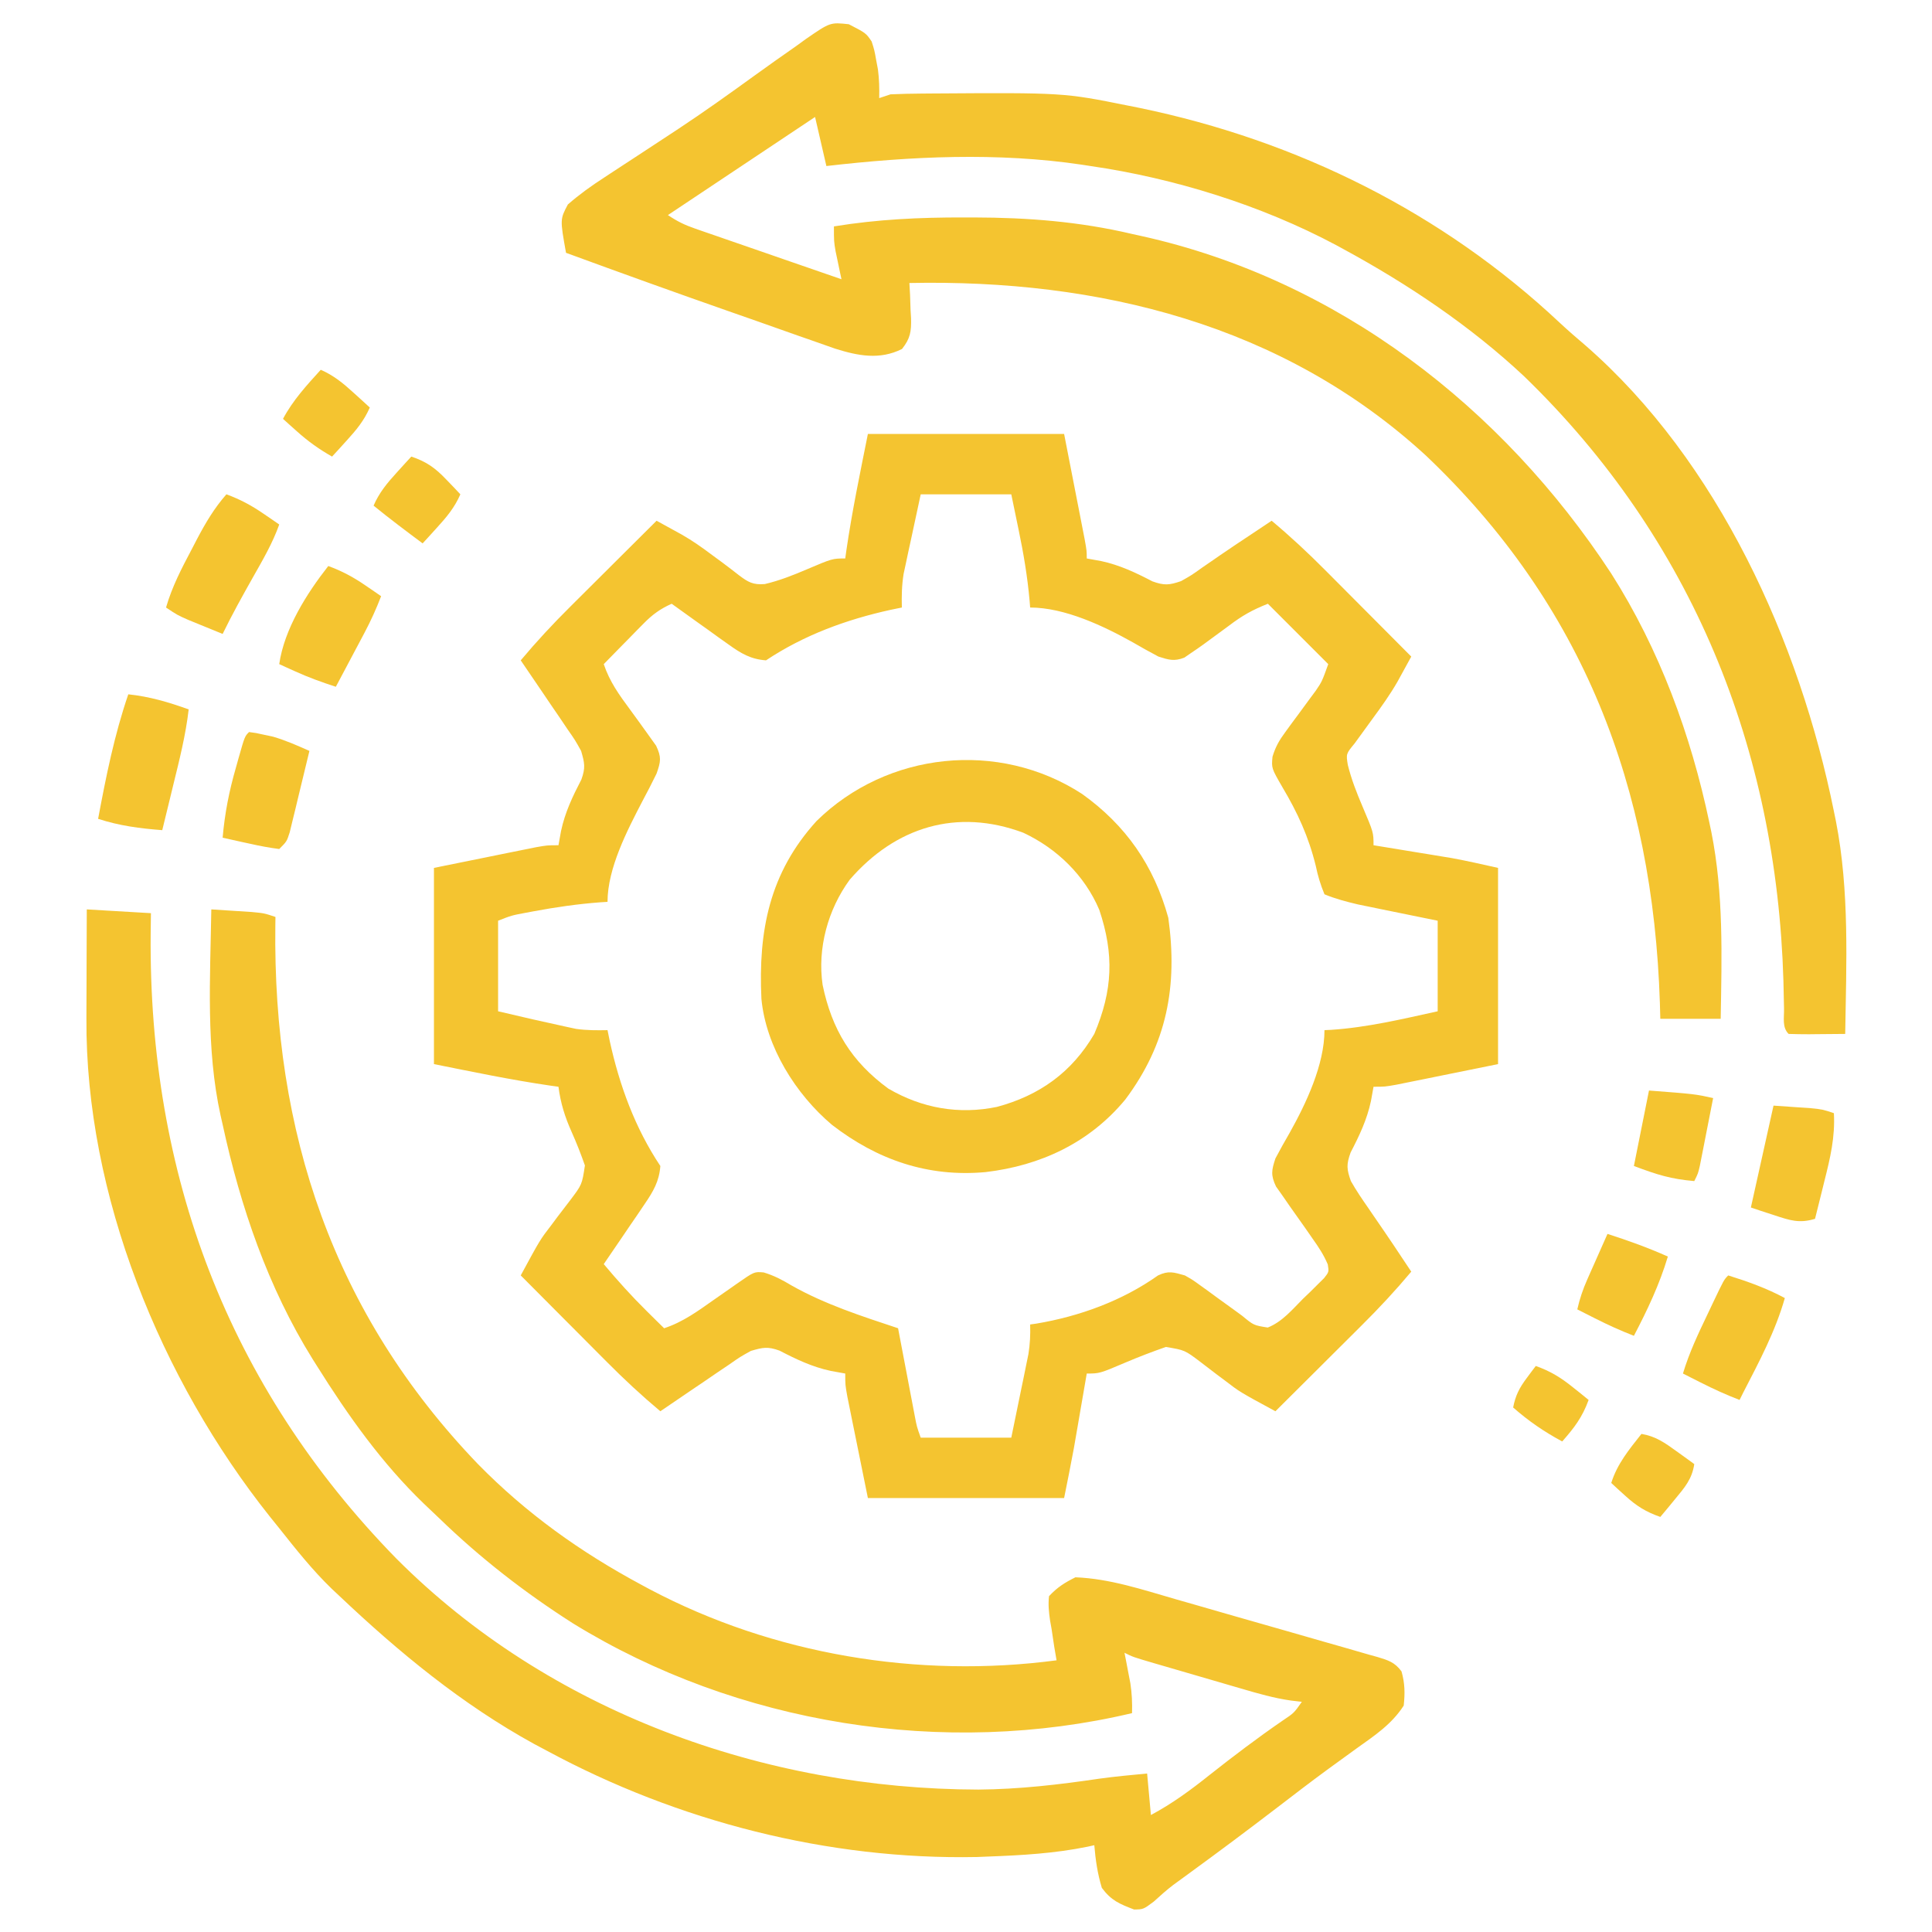
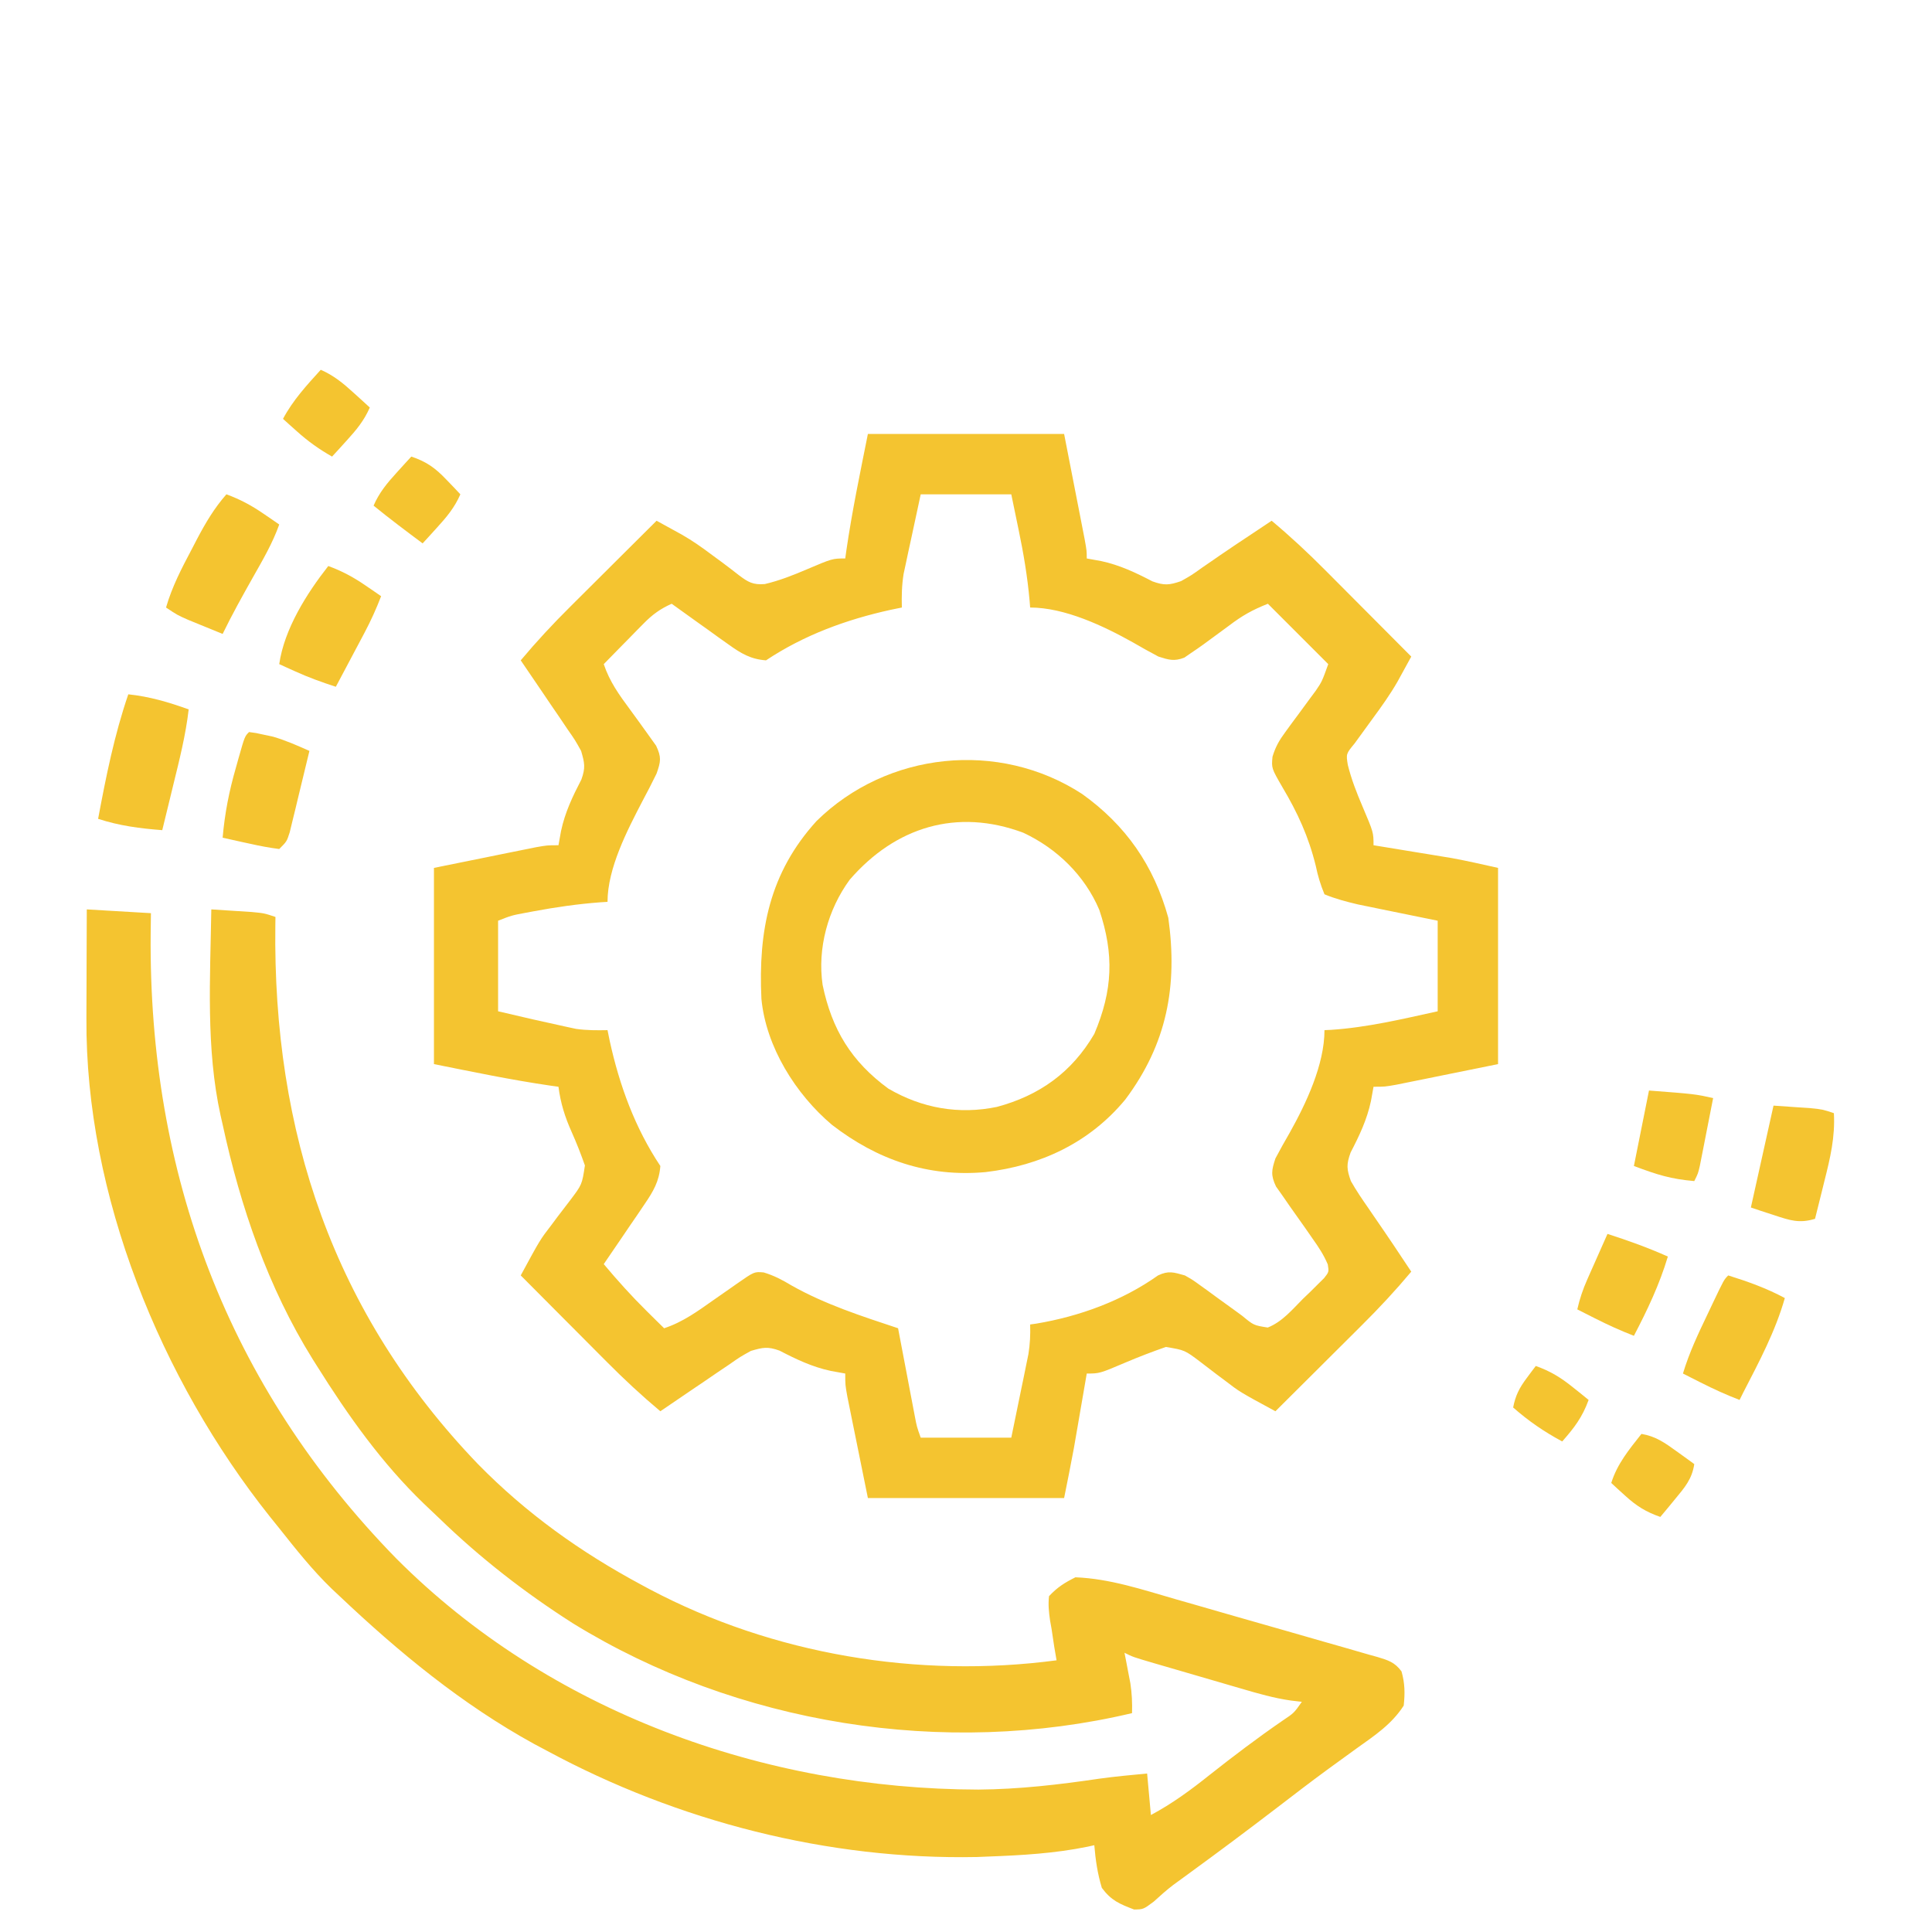
<svg xmlns="http://www.w3.org/2000/svg" version="1.1" width="512" height="512">
  <path d="M0 0 C17.16 0 34.32 0 52 0 C52.99 5.074 53.98 10.148 55 15.375 C55.313 16.975 55.626 18.575 55.949 20.224 C56.193 21.478 56.436 22.732 56.688 24.023 C57.065 25.956 57.065 25.956 57.449 27.927 C58 31 58 31 58 33 C59.258 33.227 60.516 33.454 61.812 33.688 C66.754 34.749 70.952 36.754 75.422 39.074 C78.545 40.196 79.878 40.075 83 39 C85.769 37.437 85.769 37.437 88.562 35.438 C90.119 34.368 90.119 34.368 91.707 33.277 C92.244 32.905 92.781 32.532 93.334 32.148 C96.117 30.23 98.935 28.369 101.75 26.5 C103.258 25.495 103.258 25.495 104.797 24.469 C105.524 23.984 106.251 23.499 107 23 C111.986 27.178 116.667 31.531 121.246 36.148 C121.902 36.806 122.558 37.463 123.234 38.141 C125.304 40.216 127.371 42.296 129.438 44.375 C130.851 45.793 132.264 47.211 133.678 48.629 C137.121 52.083 140.561 55.541 144 59 C143.223 60.421 142.444 61.841 141.663 63.26 C141.229 64.051 140.795 64.842 140.348 65.657 C138.389 69.062 136.139 72.214 133.812 75.375 C132.944 76.57 132.075 77.765 131.207 78.961 C130.479 79.964 129.75 80.967 129 82 C126.708 84.777 126.708 84.777 127.184 87.707 C128.137 91.552 129.512 95.051 131.062 98.688 C134 105.604 134 105.604 134 109 C134.68 109.111 135.36 109.221 136.06 109.335 C139.186 109.846 142.312 110.36 145.438 110.875 C146.507 111.049 147.576 111.223 148.678 111.402 C149.732 111.576 150.785 111.75 151.871 111.93 C152.829 112.087 153.788 112.244 154.775 112.406 C158.872 113.161 162.934 114.096 167 115 C167 132.16 167 149.32 167 167 C162.112 167.99 157.224 168.98 152.188 170 C150.649 170.313 149.11 170.626 147.524 170.949 C146.313 171.193 145.103 171.436 143.855 171.688 C141.994 172.065 141.994 172.065 140.094 172.449 C137 173 137 173 134 173 C133.66 174.887 133.66 174.887 133.312 176.812 C132.251 181.754 130.246 185.952 127.926 190.422 C126.783 193.605 126.864 194.818 128 198 C129.421 200.519 131.034 202.879 132.688 205.25 C133.137 205.909 133.587 206.568 134.05 207.246 C134.947 208.56 135.847 209.872 136.75 211.182 C138.401 213.584 140.015 216.009 141.625 218.438 C142.416 219.625 143.208 220.813 144 222 C139.822 226.986 135.469 231.667 130.852 236.246 C129.865 237.23 129.865 237.23 128.859 238.234 C126.784 240.304 124.704 242.371 122.625 244.438 C121.207 245.851 119.789 247.264 118.371 248.678 C114.917 252.121 111.459 255.561 108 259 C98.533 253.871 98.533 253.871 94.613 250.852 C93.902 250.322 93.191 249.792 92.459 249.246 C91.009 248.151 89.567 247.047 88.131 245.934 C83.971 242.789 83.971 242.789 78.961 241.957 C75.361 243.225 71.823 244.566 68.312 246.062 C61.396 249 61.396 249 58 249 C57.889 249.644 57.779 250.289 57.665 250.953 C57.153 253.927 56.639 256.901 56.125 259.875 C55.951 260.888 55.777 261.901 55.598 262.945 C55.424 263.951 55.25 264.956 55.07 265.992 C54.913 266.903 54.756 267.815 54.594 268.753 C53.784 273.179 52.882 277.588 52 282 C34.84 282 17.68 282 0 282 C-0.99 277.112 -1.98 272.224 -3 267.188 C-3.313 265.649 -3.626 264.11 -3.949 262.524 C-4.315 260.708 -4.315 260.708 -4.688 258.855 C-4.939 257.614 -5.19 256.373 -5.449 255.094 C-6 252 -6 252 -6 249 C-7.887 248.66 -7.887 248.66 -9.812 248.312 C-14.754 247.251 -18.952 245.246 -23.422 242.926 C-26.569 241.796 -27.807 242.074 -31 243 C-33.85 244.58 -33.85 244.58 -36.738 246.598 C-38.338 247.676 -38.338 247.676 -39.971 248.775 C-41.085 249.538 -42.199 250.3 -43.312 251.062 C-44.445 251.83 -45.579 252.596 -46.713 253.361 C-49.48 255.234 -52.242 257.113 -55 259 C-59.986 254.822 -64.667 250.469 -69.246 245.852 C-69.902 245.194 -70.558 244.537 -71.234 243.859 C-73.304 241.784 -75.371 239.704 -77.438 237.625 C-78.851 236.207 -80.264 234.789 -81.678 233.371 C-85.121 229.917 -88.561 226.459 -92 223 C-86.871 213.533 -86.871 213.533 -83.852 209.613 C-83.322 208.902 -82.792 208.191 -82.246 207.459 C-81.151 206.009 -80.047 204.567 -78.934 203.131 C-75.758 198.931 -75.758 198.931 -74.992 193.855 C-76.056 190.841 -77.193 187.918 -78.5 185 C-80.306 180.968 -81.425 177.388 -82 173 C-83.06 172.853 -83.06 172.853 -84.141 172.703 C-94.551 171.186 -104.628 169.074 -115 167 C-115 149.84 -115 132.68 -115 115 C-110.112 114.01 -105.224 113.02 -100.188 112 C-98.649 111.687 -97.11 111.374 -95.524 111.051 C-94.313 110.807 -93.103 110.564 -91.855 110.312 C-90.614 110.061 -89.373 109.81 -88.094 109.551 C-85 109 -85 109 -82 109 C-81.773 107.742 -81.546 106.484 -81.312 105.188 C-80.251 100.246 -78.246 96.048 -75.926 91.578 C-74.796 88.431 -75.074 87.193 -76 84 C-77.58 81.15 -77.58 81.15 -79.598 78.262 C-80.316 77.195 -81.035 76.128 -81.775 75.029 C-82.538 73.915 -83.3 72.801 -84.062 71.688 C-84.83 70.555 -85.596 69.421 -86.361 68.287 C-88.234 65.52 -90.113 62.758 -92 60 C-87.822 55.014 -83.469 50.333 -78.852 45.754 C-78.194 45.098 -77.537 44.442 -76.859 43.766 C-74.784 41.696 -72.704 39.629 -70.625 37.562 C-69.207 36.149 -67.789 34.736 -66.371 33.322 C-62.917 29.879 -59.459 26.439 -56 23 C-54.563 23.788 -53.127 24.578 -51.692 25.369 C-50.892 25.809 -50.093 26.248 -49.269 26.701 C-46.466 28.306 -43.893 30.122 -41.312 32.062 C-40.387 32.743 -39.461 33.424 -38.508 34.125 C-37.053 35.213 -35.605 36.312 -34.18 37.438 C-31.715 39.296 -30.438 40.036 -27.312 39.781 C-23.443 38.869 -19.961 37.493 -16.312 35.938 C-9.396 33 -9.396 33 -6 33 C-5.902 32.294 -5.804 31.587 -5.703 30.859 C-4.186 20.449 -2.074 10.372 0 0 Z M14 16 C12.762 21.754 12.762 21.754 11.5 27.625 C11.108 29.423 11.108 29.423 10.709 31.256 C10.506 32.216 10.303 33.175 10.094 34.164 C9.78 35.625 9.78 35.625 9.459 37.116 C8.98 40.124 8.921 42.959 9 46 C8.042 46.196 7.084 46.392 6.098 46.594 C-5.654 49.172 -16.927 53.285 -27 60 C-31.06 59.698 -33.597 58.179 -36.863 55.84 C-37.75 55.211 -38.636 54.583 -39.549 53.936 C-40.461 53.276 -41.373 52.617 -42.312 51.938 C-43.244 51.274 -44.175 50.611 -45.135 49.928 C-47.429 48.293 -49.717 46.65 -52 45 C-55.043 46.358 -57.123 47.885 -59.453 50.258 C-60.072 50.883 -60.691 51.508 -61.328 52.152 C-61.962 52.803 -62.597 53.454 -63.25 54.125 C-63.9 54.784 -64.549 55.442 -65.219 56.121 C-66.817 57.743 -68.411 59.369 -70 61 C-68.45 65.625 -65.931 69.125 -63.062 73 C-61.358 75.322 -59.67 77.654 -58 80 C-57.38 80.866 -56.76 81.733 -56.121 82.625 C-54.67 85.7 -54.885 86.802 -56 90 C-57.207 92.473 -58.45 94.89 -59.75 97.312 C-63.764 105.031 -69 115.104 -69 124 C-69.913 124.056 -69.913 124.056 -70.844 124.113 C-76.829 124.562 -82.669 125.396 -88.562 126.5 C-89.616 126.696 -89.616 126.696 -90.691 126.896 C-94.455 127.605 -94.455 127.605 -98 129 C-98 136.92 -98 144.84 -98 153 C-88.796 155.158 -88.796 155.158 -79.562 157.188 C-78.821 157.346 -78.08 157.505 -77.316 157.668 C-74.525 158.068 -71.816 158.053 -69 158 C-68.804 158.958 -68.608 159.916 -68.406 160.902 C-65.828 172.654 -61.715 183.927 -55 194 C-55.306 198.087 -56.883 200.738 -59.16 204.082 C-59.789 205.013 -60.417 205.945 -61.064 206.904 C-61.724 207.864 -62.383 208.824 -63.062 209.812 C-63.726 210.792 -64.389 211.771 -65.072 212.779 C-66.708 215.191 -68.35 217.598 -70 220 C-66.371 224.329 -62.65 228.467 -58.625 232.438 C-57.314 233.735 -57.314 233.735 -55.977 235.059 C-55.324 235.699 -54.672 236.34 -54 237 C-49.033 235.364 -45.106 232.483 -40.875 229.5 C-39.456 228.51 -38.036 227.521 -36.617 226.531 C-35.994 226.094 -35.372 225.656 -34.73 225.205 C-30.115 221.99 -30.115 221.99 -27.613 222.207 C-24.824 223.053 -22.685 224.189 -20.188 225.688 C-11.315 230.69 -1.638 233.801 8 237 C8.146 237.772 8.292 238.544 8.443 239.339 C9.106 242.831 9.772 246.322 10.438 249.812 C10.668 251.027 10.898 252.242 11.135 253.494 C11.468 255.239 11.468 255.239 11.809 257.02 C12.115 258.63 12.115 258.63 12.427 260.273 C12.961 263.075 12.961 263.075 14 266 C21.92 266 29.84 266 38 266 C38.839 261.939 39.672 257.876 40.5 253.812 C40.738 252.662 40.977 251.512 41.223 250.326 C41.448 249.214 41.674 248.103 41.906 246.957 C42.116 245.936 42.325 244.915 42.541 243.863 C42.971 241.181 43.087 238.709 43 236 C43.804 235.888 43.804 235.888 44.625 235.773 C56.074 233.853 67.394 229.731 76.887 223.004 C79.704 221.665 81.026 222.174 84 223 C86.081 224.183 86.081 224.183 88.102 225.652 C88.839 226.182 89.576 226.711 90.336 227.256 C91.091 227.811 91.847 228.366 92.625 228.938 C94.138 230.03 95.651 231.122 97.164 232.215 C97.829 232.701 98.493 233.187 99.178 233.687 C102.247 236.225 102.247 236.225 105.969 236.814 C109.828 235.268 112.422 232.09 115.312 229.188 C115.971 228.558 116.629 227.928 117.307 227.279 C117.923 226.665 118.54 226.051 119.176 225.418 C119.742 224.859 120.308 224.3 120.892 223.723 C122.195 222.072 122.195 222.072 121.876 220.087 C120.8 217.525 119.415 215.458 117.805 213.191 C117.172 212.279 116.539 211.367 115.887 210.428 C114.545 208.517 113.196 206.61 111.84 204.709 C111.209 203.796 110.579 202.882 109.93 201.941 C109.344 201.113 108.759 200.285 108.156 199.432 C106.725 196.422 106.971 195.123 108 192 C109.207 189.71 110.449 187.484 111.75 185.25 C116.131 177.431 121 167.141 121 158 C121.86 157.961 121.86 157.961 122.738 157.922 C132.375 157.278 141.583 155.07 151 153 C151 145.08 151 137.16 151 129 C143.373 127.441 143.373 127.441 135.744 125.889 C134.304 125.592 134.304 125.592 132.836 125.289 C131.862 125.09 130.888 124.891 129.884 124.686 C126.811 123.955 123.922 123.21 121 122 C119.914 119.359 119.266 117.191 118.688 114.438 C116.809 106.783 113.886 100.386 109.858 93.623 C106.946 88.581 106.946 88.581 107.228 85.526 C108.037 82.879 109.011 81.184 110.652 78.969 C111.182 78.24 111.711 77.512 112.256 76.762 C112.811 76.015 113.366 75.269 113.938 74.5 C115.035 73.014 116.127 71.524 117.215 70.031 C117.701 69.377 118.187 68.723 118.687 68.049 C120.334 65.621 120.334 65.621 122 61 C116.72 55.72 111.44 50.44 106 45 C101.773 46.691 99.228 48.133 95.688 50.812 C88.391 56.194 88.391 56.194 85.625 58.062 C85.04 58.466 84.455 58.869 83.852 59.285 C81.16 60.324 79.745 59.871 77 59 C74.71 57.793 72.484 56.551 70.25 55.25 C62.431 50.869 52.141 46 43 46 C42.952 45.401 42.903 44.803 42.854 44.186 C42.285 37.81 41.25 31.636 39.938 25.375 C39.298 22.281 38.659 19.188 38 16 C30.08 16 22.16 16 14 16 Z " fill="#f4c430" transform="translate(230,115)" />
  <path d="M0 0 C5.61 0.33 11.22 0.66 17 1 C16.977 2.789 16.954 4.578 16.93 6.422 C16.342 70.051 37.301 126.246 82 172 C122.528 212.665 179.534 233.135 236.263 233.258 C247.102 233.176 257.652 231.948 268.36 230.364 C272.562 229.785 276.776 229.394 281 229 C281.33 232.63 281.66 236.26 282 240 C287.665 236.97 292.55 233.379 297.562 229.375 C303.864 224.395 310.231 219.576 316.848 215.021 C319.92 212.97 319.92 212.97 322 210 C320.544 209.829 320.544 209.829 319.058 209.654 C314.607 209.015 310.381 207.8 306.074 206.531 C305.245 206.291 304.417 206.051 303.563 205.803 C301.823 205.297 300.085 204.79 298.346 204.28 C295.68 203.498 293.011 202.723 290.342 201.949 C288.648 201.456 286.955 200.963 285.262 200.469 C284.463 200.236 283.664 200.004 282.841 199.765 C277.233 198.117 277.233 198.117 275 197 C275.144 197.736 275.289 198.472 275.438 199.23 C275.623 200.206 275.809 201.182 276 202.188 C276.186 203.15 276.371 204.113 276.562 205.105 C276.969 207.793 277.079 210.288 277 213 C227.232 224.793 172.359 216.027 128.812 189.188 C116.078 181.068 104.288 171.905 93.443 161.396 C92.094 160.091 90.727 158.802 89.359 157.516 C78.179 146.757 69.211 134.11 61 121 C60.432 120.101 60.432 120.101 59.853 119.184 C48.03 100.194 40.701 78.771 36 57 C35.824 56.226 35.647 55.452 35.465 54.654 C31.533 36.807 32.719 18.161 33 0 C35.271 0.141 37.542 0.288 39.812 0.438 C41.077 0.519 42.342 0.6 43.645 0.684 C47 1 47 1 50 2 C49.99 2.724 49.979 3.447 49.968 4.193 C49.282 59.035 65.305 107.073 103.659 146.994 C116.508 160.099 130.855 170.332 147 179 C147.72 179.388 148.439 179.776 149.181 180.175 C181.93 197.494 220.309 203.858 257 199 C256.696 197.229 256.696 197.229 256.387 195.422 C256.152 193.865 255.919 192.307 255.688 190.75 C255.55 189.973 255.413 189.195 255.271 188.395 C254.957 186.168 254.747 184.236 255 182 C257.237 179.617 259.115 178.443 262 177 C271.101 177.359 279.739 180.262 288.434 182.77 C290.12 183.252 291.806 183.734 293.492 184.216 C297.01 185.224 300.525 186.238 304.04 187.255 C308.547 188.559 313.06 189.841 317.575 191.118 C321.051 192.105 324.524 193.106 327.995 194.111 C329.658 194.591 331.323 195.065 332.989 195.533 C335.31 196.188 337.625 196.863 339.939 197.542 C340.629 197.732 341.318 197.922 342.028 198.117 C344.848 198.965 346.647 199.517 348.418 201.939 C349.319 205.131 349.347 207.702 349 211 C345.819 215.951 341.277 218.953 336.562 222.312 C334.844 223.557 333.126 224.803 331.41 226.051 C330.52 226.697 329.629 227.344 328.711 228.01 C324.259 231.277 319.881 234.639 315.5 238 C307.806 243.893 300.05 249.693 292.215 255.396 C291.485 255.93 290.756 256.463 290.004 257.012 C289.316 257.513 288.628 258.013 287.92 258.53 C286.104 259.92 284.443 261.401 282.758 262.945 C280 265 280 265 277.551 265.043 C273.713 263.576 271.504 262.678 269 259.312 C267.844 255.482 267.344 251.985 267 248 C266.403 248.133 265.806 248.266 265.191 248.402 C256.494 250.173 247.847 250.67 239 251 C237.965 251.043 236.93 251.085 235.863 251.129 C196.463 251.918 156.591 241.669 122 223 C120.267 222.08 120.267 222.08 118.5 221.141 C99.419 210.646 82.762 196.915 67 182 C66.319 181.362 65.639 180.724 64.938 180.066 C59.811 175.118 55.422 169.575 51 164 C50.193 162.998 49.386 161.997 48.555 160.965 C19.607 124.616 -0.406 75.709 -0.098 28.809 C-0.096 27.978 -0.095 27.147 -0.093 26.291 C-0.088 23.673 -0.075 21.055 -0.062 18.438 C-0.057 16.648 -0.053 14.858 -0.049 13.068 C-0.039 8.712 -0.019 4.356 0 0 Z " fill="#f4c430" transform="translate(23,241)" />
-   <path d="M0 0 C4.549 2.347 4.549 2.347 6.059 4.578 C6.789 6.883 6.789 6.883 7.246 9.453 C7.484 10.718 7.484 10.718 7.727 12.008 C8.057 14.563 8.119 17.005 8.059 19.578 C9.049 19.248 10.039 18.918 11.059 18.578 C13.812 18.456 16.539 18.39 19.293 18.375 C20.525 18.364 20.525 18.364 21.782 18.354 C56.883 18.121 56.883 18.121 74.059 21.578 C75.053 21.777 76.047 21.975 77.071 22.18 C118.83 30.818 157.258 49.873 188.383 79.09 C190.625 81.175 192.905 83.169 195.246 85.141 C230.446 115.859 251.989 163.708 261.059 208.578 C261.238 209.453 261.417 210.327 261.602 211.229 C265.218 229.773 264.352 248.777 264.059 267.578 C261.579 267.605 259.1 267.625 256.621 267.641 C255.914 267.649 255.207 267.657 254.479 267.666 C252.672 267.675 250.865 267.63 249.059 267.578 C247.308 265.828 247.887 263.36 247.848 260.98 C247.822 259.798 247.795 258.616 247.769 257.399 C247.741 256.117 247.712 254.836 247.684 253.516 C245.885 192.002 223.485 136.392 178.973 93.309 C164.717 79.951 148.198 68.887 131.059 59.578 C130.426 59.233 129.794 58.888 129.143 58.533 C109.36 47.975 86.203 40.786 64.059 37.578 C62.963 37.409 62.963 37.409 61.846 37.236 C39.467 33.892 16.453 34.995 -5.941 37.578 C-6.931 33.288 -7.921 28.998 -8.941 24.578 C-10.249 25.45 -11.556 26.321 -12.902 27.219 C-24.582 35.005 -36.262 42.792 -47.941 50.578 C-45.373 52.29 -43.513 53.193 -40.654 54.182 C-39.793 54.482 -38.932 54.782 -38.045 55.092 C-37.12 55.409 -36.195 55.727 -35.242 56.055 C-34.292 56.385 -33.342 56.715 -32.363 57.055 C-29.328 58.108 -26.291 59.156 -23.254 60.203 C-21.196 60.916 -19.138 61.63 -17.08 62.344 C-12.035 64.093 -6.989 65.837 -1.941 67.578 C-2.158 66.565 -2.158 66.565 -2.379 65.531 C-2.565 64.639 -2.75 63.747 -2.941 62.828 C-3.127 61.946 -3.313 61.065 -3.504 60.156 C-3.941 57.578 -3.941 57.578 -3.941 53.578 C7.576 51.697 18.84 51.177 30.496 51.203 C31.812 51.203 31.812 51.203 33.154 51.204 C47.462 51.238 61.093 52.289 75.059 55.578 C75.885 55.76 76.711 55.942 77.562 56.129 C129.618 67.685 173.19 101.48 202.059 145.578 C214.842 165.672 223.177 188.337 228.059 211.578 C228.323 212.836 228.323 212.836 228.593 214.119 C231.849 230.471 231.348 246.991 231.059 263.578 C225.779 263.578 220.499 263.578 215.059 263.578 C215.021 262.196 214.984 260.814 214.945 259.391 C213.118 202.292 194.617 153.854 152.908 114.275 C115.004 79.494 66.148 67.547 16.059 68.578 C16.117 69.615 16.175 70.651 16.234 71.719 C16.281 73.088 16.327 74.458 16.371 75.828 C16.413 76.51 16.455 77.192 16.498 77.895 C16.584 81.439 16.315 83.252 14.102 86.062 C8.169 89.018 2.424 87.88 -3.663 85.961 C-5.806 85.223 -7.944 84.469 -10.078 83.703 C-11.234 83.3 -12.39 82.898 -13.581 82.483 C-17.268 81.194 -20.948 79.886 -24.629 78.578 C-27.051 77.729 -29.474 76.882 -31.896 76.035 C-46.286 70.996 -60.627 65.826 -74.941 60.578 C-76.53 51.688 -76.53 51.688 -74.449 47.762 C-71.388 45.096 -68.232 42.827 -64.824 40.629 C-64.131 40.171 -63.437 39.714 -62.722 39.242 C-60.509 37.784 -58.288 36.337 -56.066 34.891 C-53.171 32.995 -50.278 31.094 -47.387 29.191 C-46.673 28.722 -45.959 28.253 -45.224 27.769 C-38.333 23.217 -31.63 18.422 -24.941 13.578 C-21.318 10.962 -17.673 8.38 -14.004 5.828 C-12.684 4.869 -12.684 4.869 -11.338 3.891 C-4.919 -0.526 -4.919 -0.526 0 0 Z " fill="#f4c430" transform="translate(224.941,6.422)" />
  <path d="M0 0 C11.611 8.28 19.074 19.006 22.887 32.848 C25.412 50.958 22.519 66.267 11.496 80.996 C2.029 92.458 -10.981 98.529 -25.552 100.24 C-40.803 101.632 -54.248 96.994 -66.262 87.703 C-75.845 79.608 -83.747 67.042 -84.944 54.311 C-85.797 36.293 -82.809 20.93 -70.336 7.203 C-51.594 -11.221 -22.022 -14.289 0 0 Z M-61.539 22.746 C-67.311 30.625 -70.142 40.92 -68.727 50.621 C-66.277 62.463 -61.085 70.952 -51.309 78.113 C-42.371 83.333 -32.592 85.041 -22.535 82.961 C-11.266 79.945 -2.661 73.783 3.273 63.621 C8.166 52.085 8.566 42.552 4.594 30.734 C0.73 21.624 -6.617 14.481 -15.547 10.301 C-33.133 3.735 -49.429 8.763 -61.539 22.746 Z " fill="#f4c430" transform="translate(286.727,210.379)" />
  <path d="M0 0 C5.65 0.601 10.662 2.075 16 4 C15.223 10.779 13.56 17.317 11.938 23.938 C11.656 25.098 11.374 26.259 11.084 27.455 C10.392 30.304 9.698 33.152 9 36 C3.085 35.548 -2.352 34.842 -8 33 C-5.897 21.782 -3.711 10.816 0 0 Z " fill="#f4c430" transform="translate(34,184)" />
  <path d="M0 0 C3.623 1.326 6.635 2.943 9.812 5.125 C10.603 5.664 11.393 6.203 12.207 6.758 C12.799 7.168 13.39 7.578 14 8 C12.238 12.948 9.64 17.382 7.062 21.938 C4.261 26.909 1.496 31.868 -1 37 C-2.939 36.212 -4.876 35.42 -6.812 34.625 C-7.891 34.184 -8.97 33.743 -10.082 33.289 C-13 32 -13 32 -16 30 C-14.388 24.431 -11.829 19.534 -9.125 14.438 C-8.691 13.6 -8.256 12.763 -7.809 11.9 C-5.532 7.583 -3.244 3.689 0 0 Z " fill="#f4c430" transform="translate(60,131)" />
  <path d="M0 0 C5.233 1.64 10.152 3.39 15 6 C12.461 14.885 8.217 22.821 4 31 C3.67 31.66 3.34 32.32 3 33 C-0.542 31.634 -3.926 30.091 -7.312 28.375 C-8.196 27.929 -9.079 27.483 -9.988 27.023 C-10.652 26.686 -11.316 26.348 -12 26 C-10.342 20.463 -7.928 15.384 -5.438 10.188 C-5.026 9.317 -4.614 8.446 -4.189 7.549 C-1.135 1.135 -1.135 1.135 0 0 Z " fill="#f4c430" transform="translate(458,338)" />
  <path d="M0 0 C2.104 0.141 4.209 0.288 6.312 0.438 C8.07 0.559 8.07 0.559 9.863 0.684 C13 1 13 1 16 2 C16.35 8.304 15.041 13.845 13.5 19.938 C13.142 21.393 13.142 21.393 12.777 22.877 C12.192 25.253 11.599 27.627 11 30 C6.85 31.266 4.374 30.423 0.25 29.062 C-0.92 28.682 -2.091 28.302 -3.297 27.91 C-4.189 27.61 -5.081 27.309 -6 27 C-4 18 -2 9 0 0 Z " fill="#f4c430" transform="translate(470,293)" />
  <path d="M0 0 C3.623 1.326 6.635 2.943 9.812 5.125 C10.603 5.664 11.393 6.203 12.207 6.758 C12.799 7.168 13.39 7.578 14 8 C12.717 11.332 11.29 14.491 9.617 17.645 C9.172 18.486 8.728 19.327 8.27 20.193 C7.809 21.058 7.349 21.922 6.875 22.812 C6.407 23.696 5.939 24.58 5.457 25.49 C4.307 27.661 3.155 29.831 2 32 C-1.725 30.801 -5.313 29.494 -8.875 27.875 C-10.047 27.345 -10.047 27.345 -11.242 26.805 C-11.822 26.539 -12.402 26.274 -13 26 C-11.666 16.7 -5.732 7.296 0 0 Z " fill="#f4c430" transform="translate(87,150)" />
  <path d="M0 0 C1.82 0.234 1.82 0.234 4.125 0.75 C4.87 0.91 5.615 1.07 6.383 1.234 C9.737 2.216 12.807 3.579 16 5 C15.053 8.961 14.091 12.918 13.125 16.875 C12.856 18.003 12.586 19.131 12.309 20.293 C12.044 21.369 11.78 22.446 11.508 23.555 C11.267 24.55 11.026 25.545 10.778 26.57 C10 29 10 29 8 31 C5.383 30.653 2.938 30.211 0.375 29.625 C-0.331 29.473 -1.038 29.321 -1.766 29.164 C-3.513 28.786 -5.257 28.394 -7 28 C-6.435 21.577 -5.292 15.686 -3.5 9.5 C-3.162 8.286 -3.162 8.286 -2.816 7.047 C-1.142 1.142 -1.142 1.142 0 0 Z " fill="#f4c430" transform="translate(66,194)" />
-   <path d="M0 0 C5.467 1.748 10.758 3.658 16 6 C13.767 13.444 10.597 20.12 7 27 C3.458 25.634 0.074 24.091 -3.312 22.375 C-4.196 21.929 -5.079 21.483 -5.988 21.023 C-6.652 20.686 -7.316 20.348 -8 20 C-7.37 17.218 -6.527 14.715 -5.371 12.109 C-5.058 11.4 -4.746 10.691 -4.424 9.961 C-4.098 9.231 -3.773 8.502 -3.438 7.75 C-3.108 7.005 -2.779 6.26 -2.439 5.492 C-1.629 3.66 -0.815 1.83 0 0 Z " fill="#f4c430" transform="translate(426,327)" />
+   <path d="M0 0 C5.467 1.748 10.758 3.658 16 6 C13.767 13.444 10.597 20.12 7 27 C3.458 25.634 0.074 24.091 -3.312 22.375 C-4.196 21.929 -5.079 21.483 -5.988 21.023 C-6.652 20.686 -7.316 20.348 -8 20 C-7.37 17.218 -6.527 14.715 -5.371 12.109 C-5.058 11.4 -4.746 10.691 -4.424 9.961 C-4.098 9.231 -3.773 8.502 -3.438 7.75 C-3.108 7.005 -2.779 6.26 -2.439 5.492 C-1.629 3.66 -0.815 1.83 0 0 " fill="#f4c430" transform="translate(426,327)" />
  <path d="M0 0 C12.188 0.938 12.188 0.938 17 2 C16.359 5.293 15.711 8.584 15.062 11.875 C14.88 12.812 14.698 13.749 14.51 14.715 C14.333 15.611 14.155 16.507 13.973 17.43 C13.81 18.257 13.648 19.085 13.481 19.937 C13 22 13 22 12 24 C5.753 23.442 2.291 22.359 -4 20 C-2.68 13.4 -1.36 6.8 0 0 Z " fill="#f4c430" transform="translate(437,289)" />
  <path d="M0 0 C4.042 1.345 6.387 3.051 9.312 6.125 C10.01 6.849 10.707 7.574 11.426 8.32 C12.205 9.152 12.205 9.152 13 10 C11.484 13.478 9.423 15.956 6.875 18.75 C6.151 19.549 5.426 20.348 4.68 21.172 C4.125 21.775 3.571 22.378 3 23 C-1.389 19.733 -5.753 16.451 -10 13 C-8.484 9.522 -6.423 7.044 -3.875 4.25 C-3.151 3.451 -2.426 2.652 -1.68 1.828 C-0.848 0.923 -0.848 0.923 0 0 Z " fill="#f4c430" transform="translate(109,121)" />
  <path d="M0 0 C3.761 0.624 6.19 2.348 9.25 4.562 C10.142 5.203 11.034 5.844 11.953 6.504 C12.966 7.244 12.966 7.244 14 8 C13.418 11.952 11.448 14.221 8.938 17.25 C8.204 18.142 7.471 19.034 6.715 19.953 C6.149 20.629 5.583 21.304 5 22 C1.202 20.683 -1.353 19.083 -4.312 16.375 C-5.01 15.743 -5.707 15.112 -6.426 14.461 C-6.945 13.979 -7.465 13.497 -8 13 C-6.41 7.911 -3.255 4.125 0 0 Z " fill="#f4c430" transform="translate(435,380)" />
  <path d="M0 0 C3.478 1.516 5.956 3.577 8.75 6.125 C9.549 6.849 10.348 7.574 11.172 8.32 C11.775 8.875 12.378 9.429 13 10 C11.484 13.478 9.423 15.956 6.875 18.75 C6.151 19.549 5.426 20.348 4.68 21.172 C4.125 21.775 3.571 22.378 3 23 C-0.433 21.046 -3.376 18.951 -6.312 16.312 C-7.01 15.69 -7.707 15.067 -8.426 14.426 C-8.945 13.955 -9.465 13.485 -10 13 C-7.373 8.055 -3.734 4.122 0 0 Z " fill="#f4c430" transform="translate(85,98)" />
  <path d="M0 0 C3.837 1.349 6.652 3.078 9.812 5.625 C10.998 6.572 10.998 6.572 12.207 7.539 C12.799 8.021 13.39 8.503 14 9 C12.326 13.592 10.206 16.372 7 20 C2.165 17.389 -1.871 14.625 -6 11 C-5.393 7.847 -4.358 5.811 -2.438 3.25 C-1.982 2.636 -1.527 2.023 -1.059 1.391 C-0.709 0.932 -0.36 0.473 0 0 Z " fill="#f4c430" transform="translate(407,362)" />
</svg>